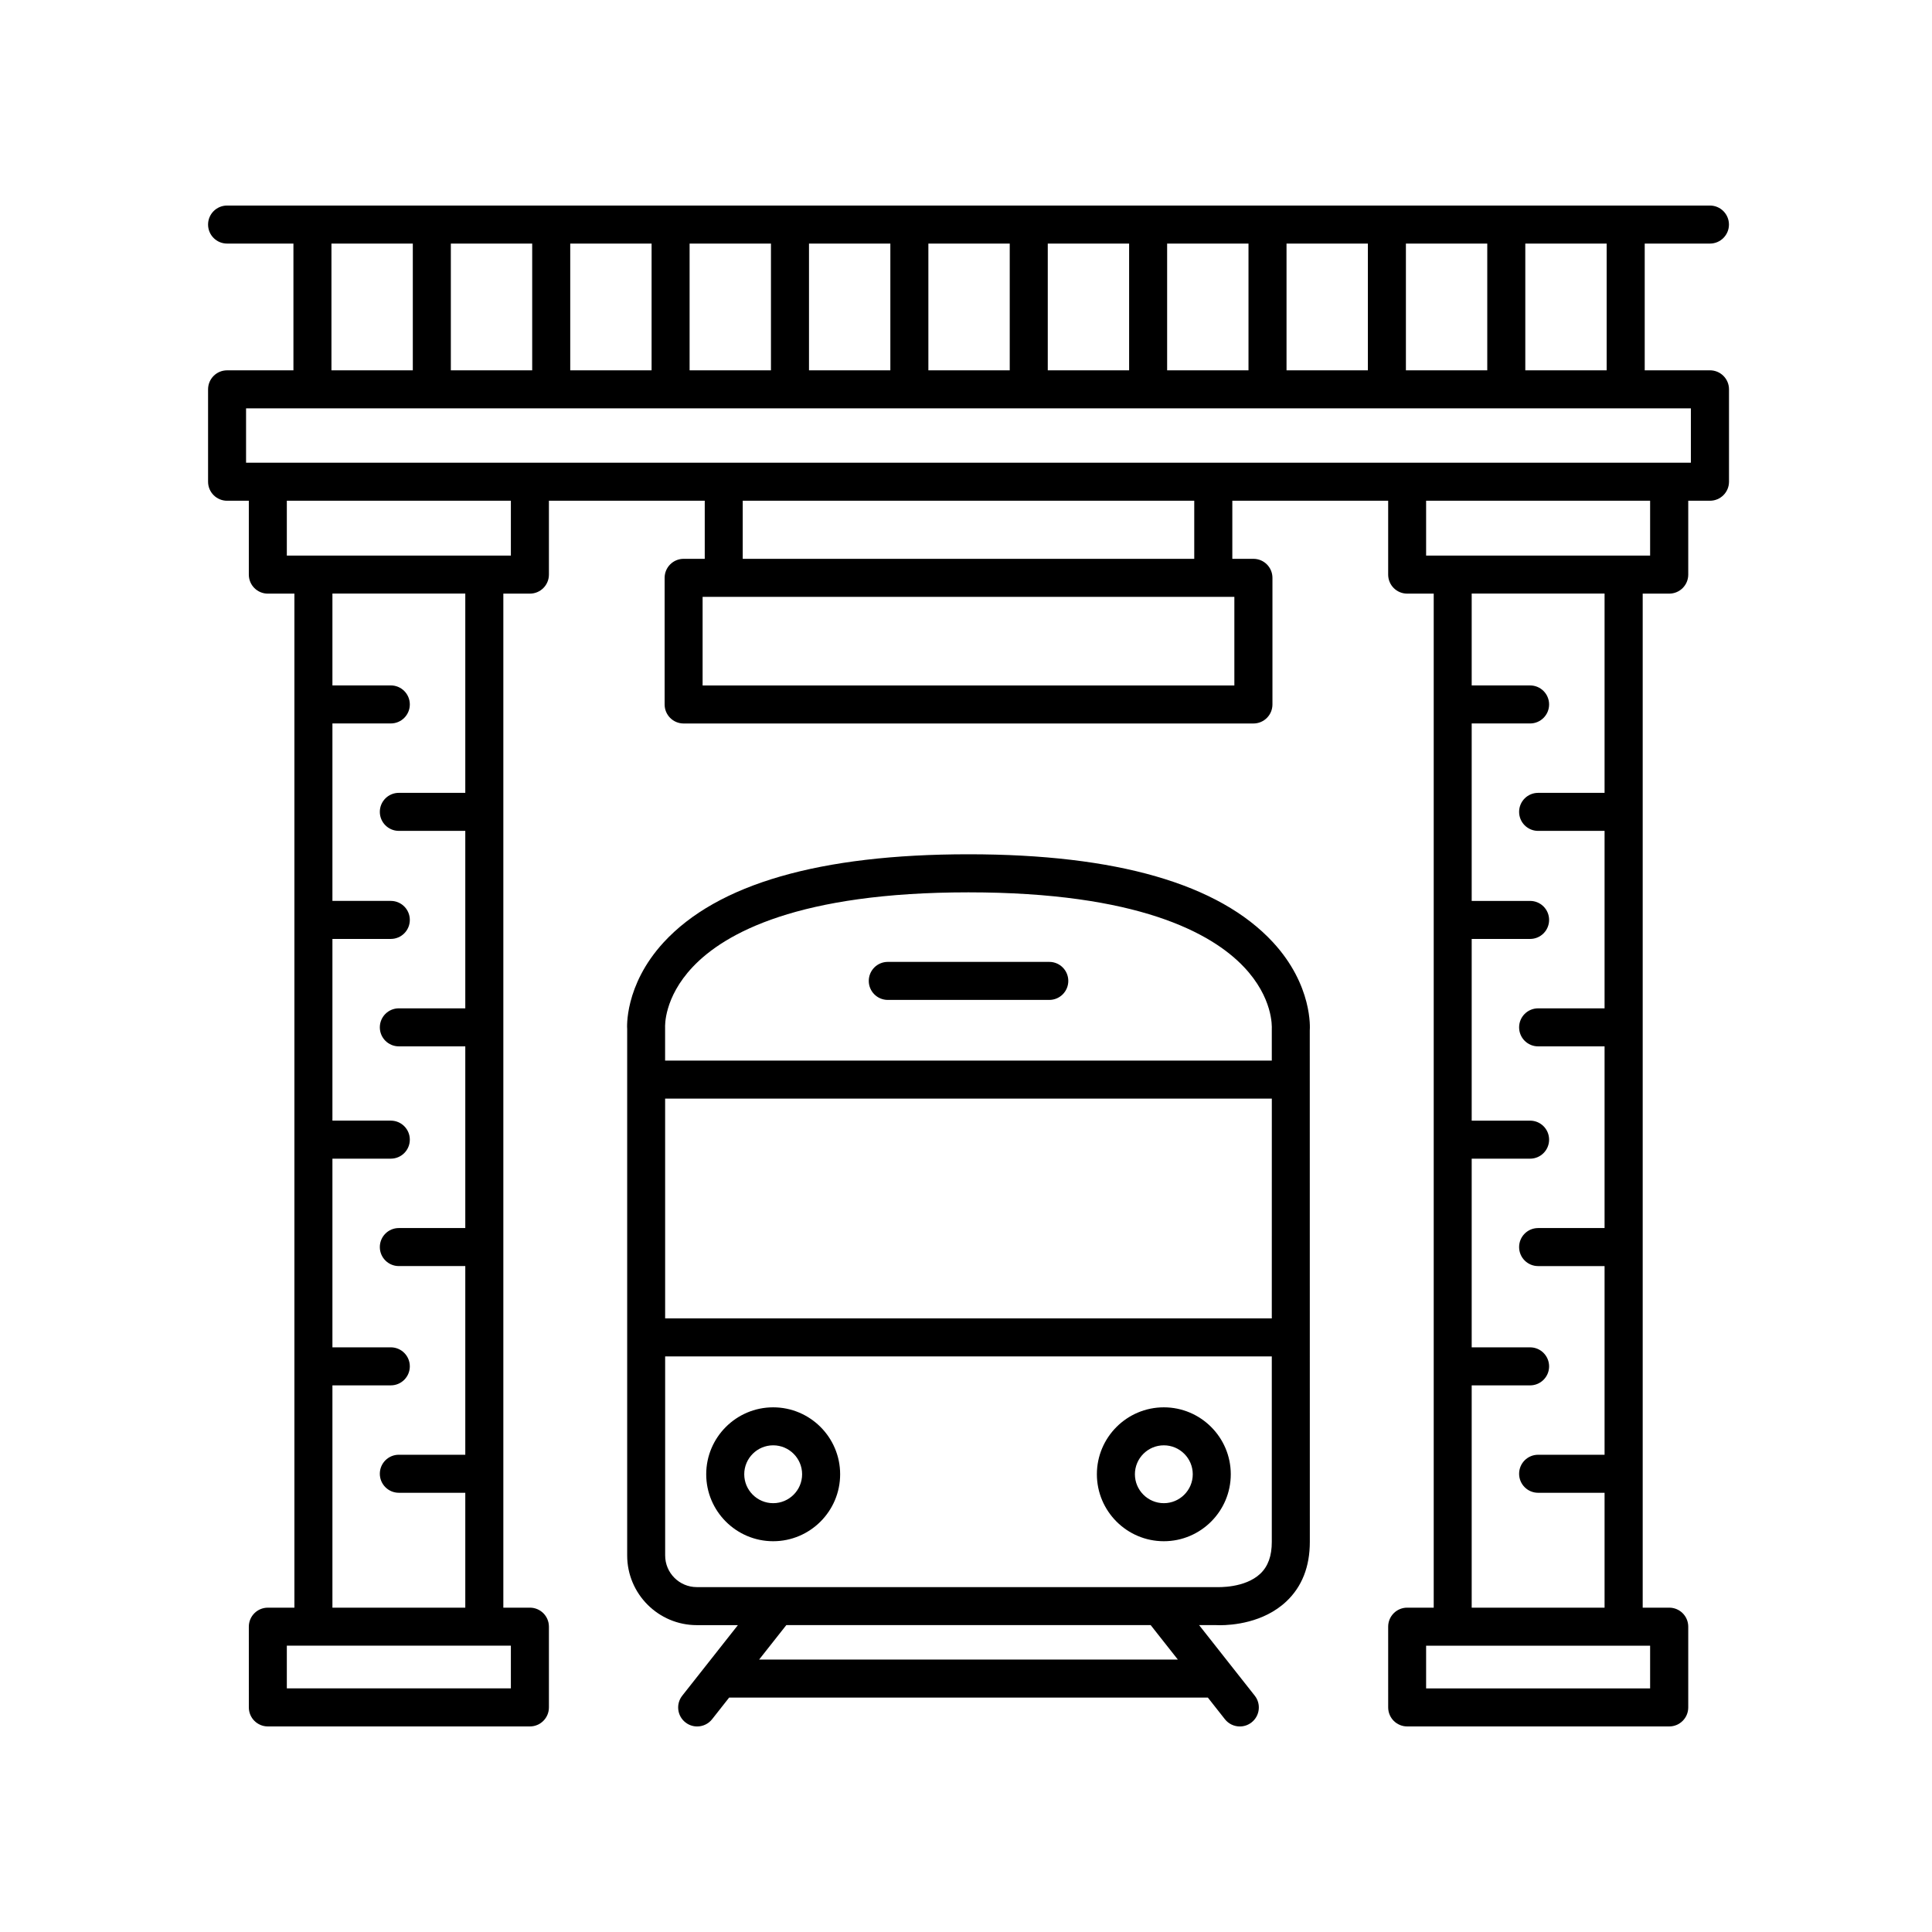
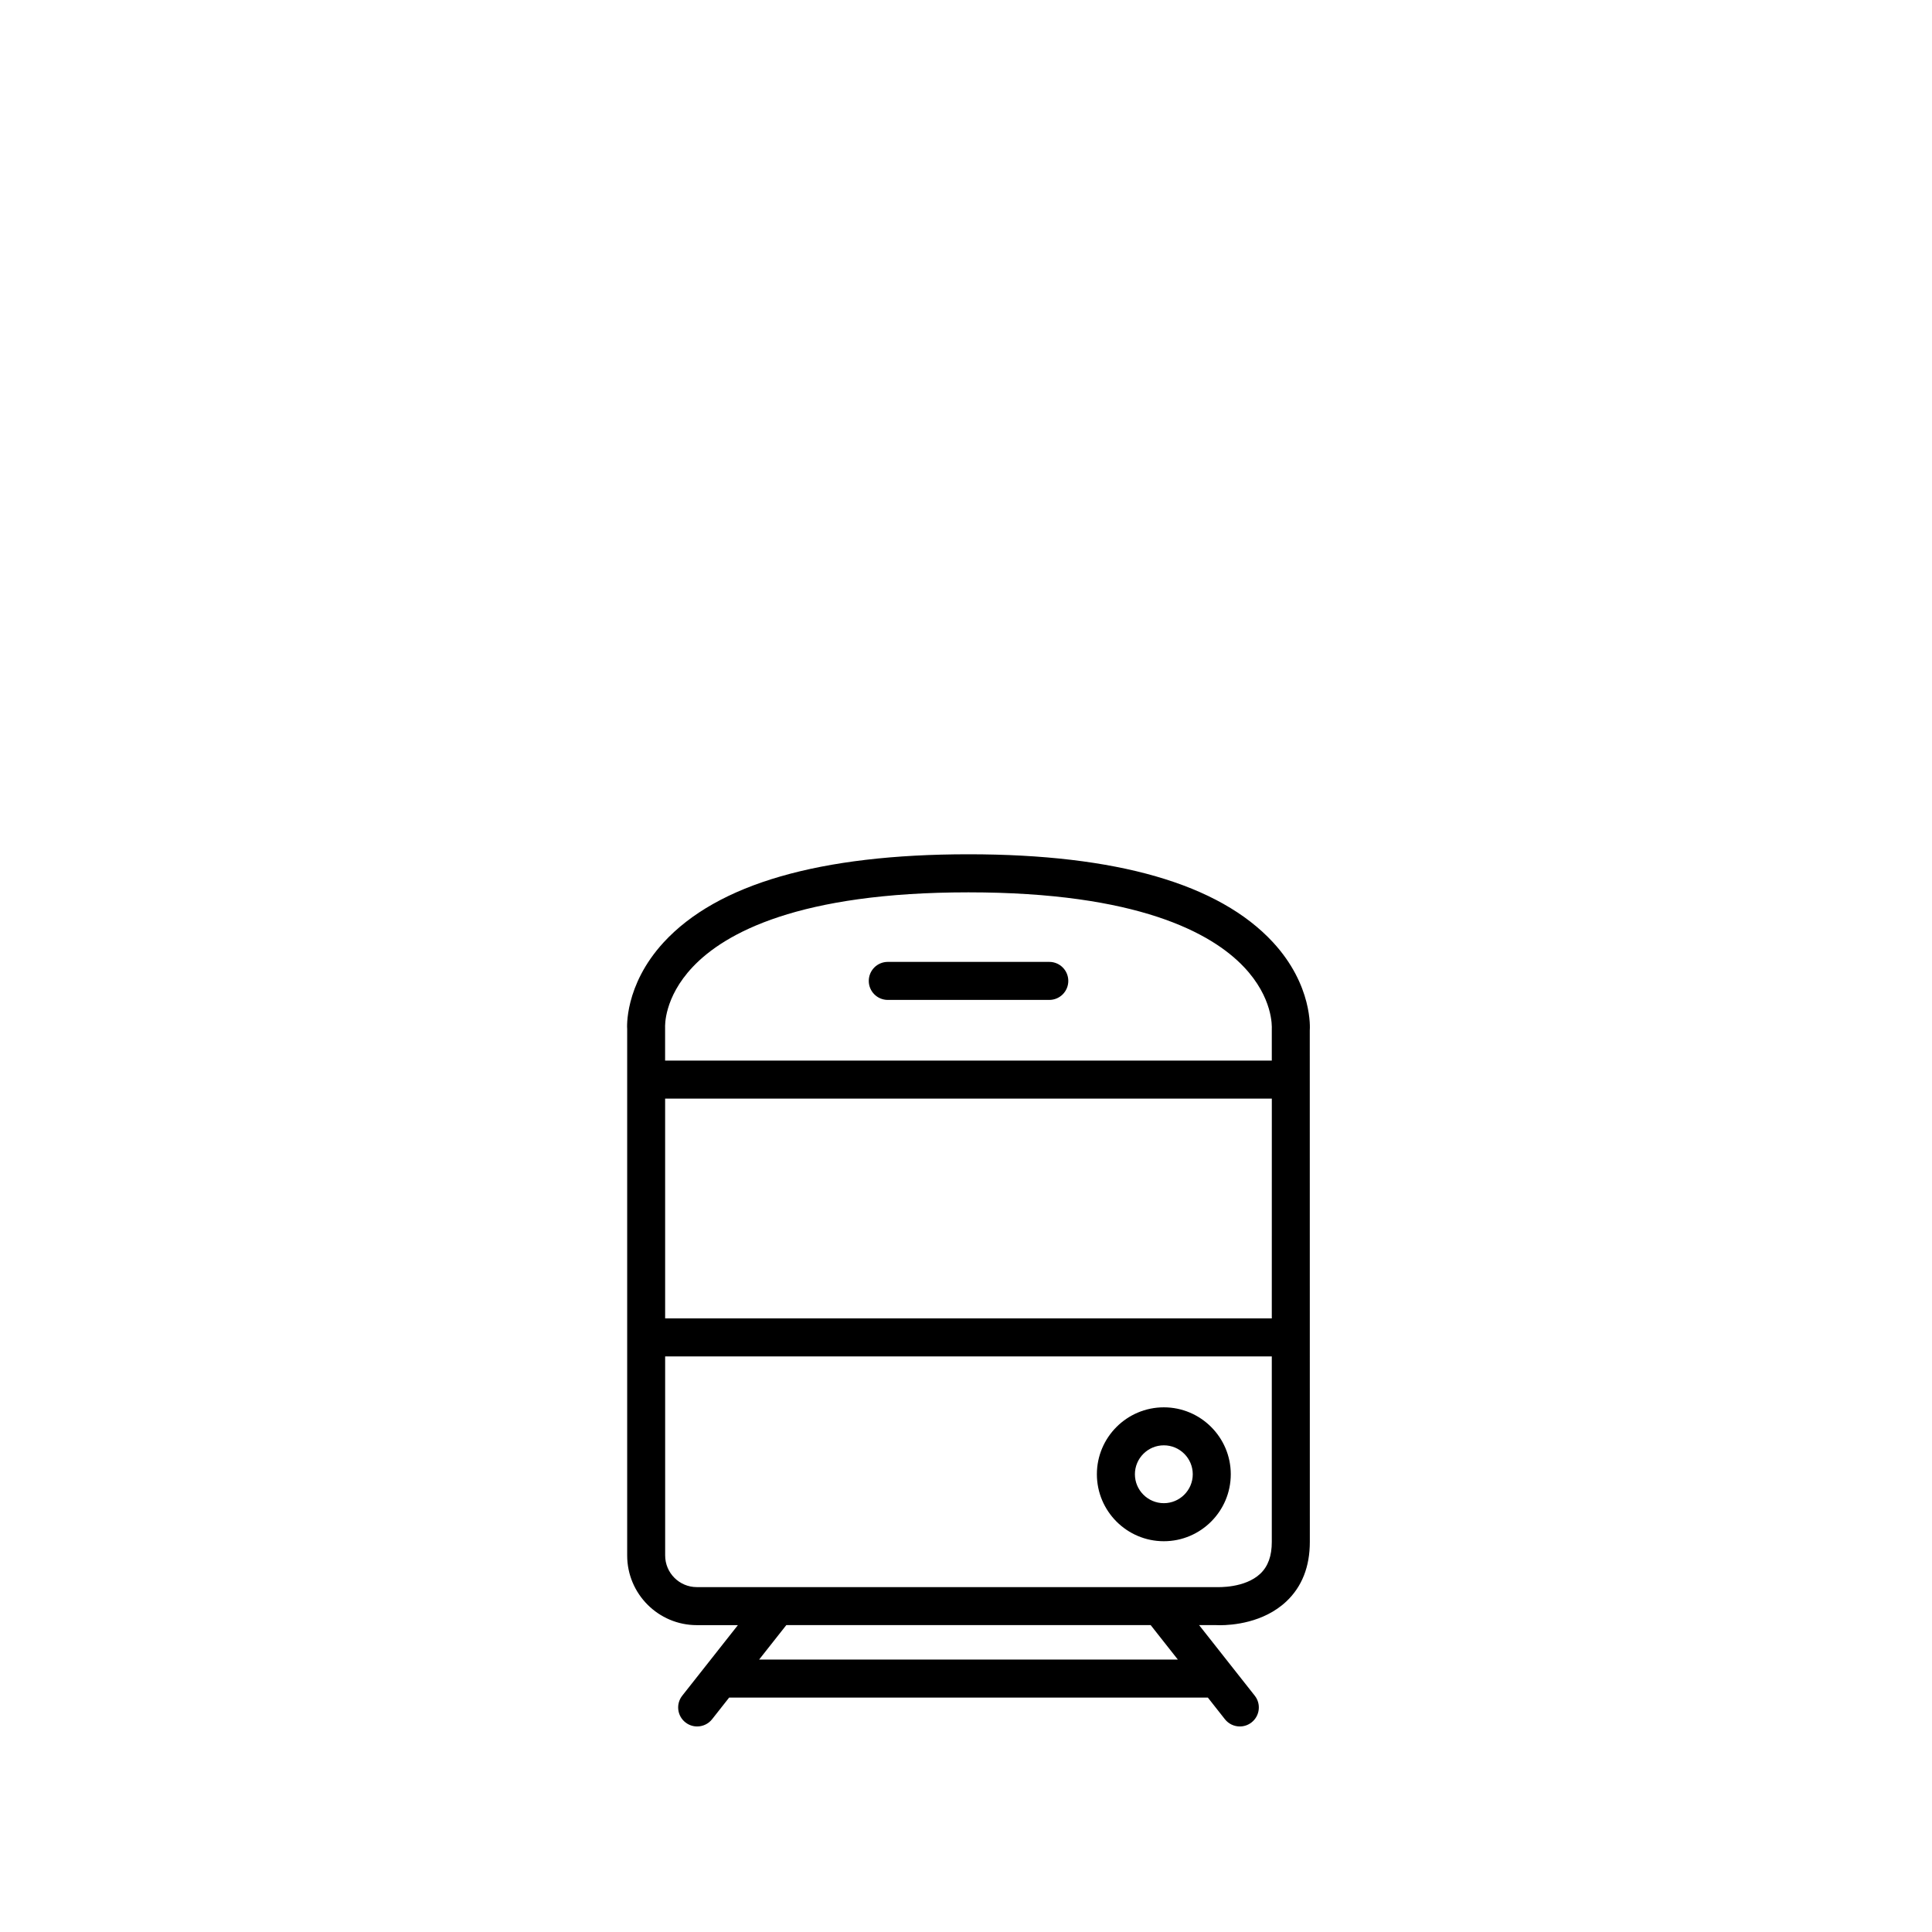
<svg xmlns="http://www.w3.org/2000/svg" fill="#000000" width="800px" height="800px" version="1.1" viewBox="144 144 512 512">
  <g>
-     <path d="m597.15 208.55c2.785 0 5.039-2.254 5.039-5.039 0-2.785-2.254-5.039-5.039-5.039h-392.97c-2.785 0-5.039 2.254-5.039 5.039 0 2.785 2.254 5.039 5.039 5.039h17.582v33.59h-17.582c-2.785 0-5.039 2.254-5.039 5.039v24.484c0 2.785 2.254 5.039 5.039 5.039h5.762v19.578c0 2.785 2.254 5.039 5.039 5.039h7.039v268.73h-7.039c-2.785 0-5.039 2.254-5.039 5.039l0.004 21.395c0 2.785 2.254 5.039 5.039 5.039h69.445c2.785 0 5.039-2.254 5.039-5.039v-21.398c0-2.785-2.254-5.039-5.039-5.039h-7.039v-268.73h7.039c2.785 0 5.039-2.254 5.039-5.039v-19.578h41.297v15.395h-5.594c-2.785 0-5.039 2.254-5.039 5.039v33.559c0 2.785 2.254 5.039 5.039 5.039h151c2.785 0 5.039-2.254 5.039-5.039v-33.559c0-2.785-2.254-5.039-5.039-5.039h-5.594v-15.395h41.301v19.578c0 2.785 2.254 5.039 5.039 5.039h7.031v268.73h-7.031c-2.785 0-5.039 2.254-5.039 5.039l0.004 21.398c0 2.785 2.254 5.039 5.039 5.039h69.441c2.785 0 5.039-2.254 5.039-5.039v-21.398c0-2.785-2.254-5.039-5.039-5.039h-7.031v-268.73h7.031c2.785 0 5.039-2.254 5.039-5.039v-19.578h5.762c2.785 0 5.039-2.254 5.039-5.039v-24.484c0-2.785-2.254-5.039-5.039-5.039h-17.297v-33.586zm-48.93 0h21.559v33.59h-21.559zm-31.641 0h21.562v33.59h-21.562zm-31.637 0h21.559v33.59h-21.559zm-31.641 0h21.562v33.59h-21.562zm-31.633 0h21.559v33.59h-21.559zm-31.641 0h21.562v33.59h-21.562zm-31.637 0h21.559v33.59h-21.559zm-31.641 0h21.562v33.59h-21.562zm-31.633 0h21.559v33.59h-21.559zm-31.641 0h21.559v33.59h-21.559zm-31.641 0h21.562v33.59h-21.562zm47.551 371.57v11.32h-59.375v-11.32zm-31.82-79.062h-15.473v-50h15.473c2.785 0 5.039-2.254 5.039-5.039 0-2.785-2.254-5.039-5.039-5.039h-15.473v-48.152h15.473c2.785 0 5.039-2.254 5.039-5.039 0-2.785-2.254-5.039-5.039-5.039h-15.473v-47.027h15.473c2.785 0 5.039-2.254 5.039-5.039s-2.254-5.039-5.039-5.039h-15.473v-24.34h35.211v52.809h-17.609c-2.785 0-5.039 2.254-5.039 5.039s2.254 5.039 5.039 5.039h17.609v47.027h-17.609c-2.785 0-5.039 2.254-5.039 5.039 0 2.785 2.254 5.039 5.039 5.039h17.609v48.148h-17.609c-2.785 0-5.039 2.254-5.039 5.039 0 2.785 2.254 5.039 5.039 5.039h17.609v50h-17.609c-2.785 0-5.039 2.254-5.039 5.039s2.254 5.039 5.039 5.039h17.609v30.445h-35.211v-58.91h15.473c2.785 0 5.039-2.254 5.039-5.039 0-2.785-2.254-5.039-5.039-5.039zm31.82-209.82h-59.375v-14.539h59.375zm191.73 10.93v23.484h-140.92v-23.484zm-130.29-10.074v-15.395h119.66v15.395zm240.47 288.03v11.32h-59.363v-11.32zm-31.809-79.062h-15.477v-50h15.477c2.785 0 5.039-2.254 5.039-5.039 0-2.785-2.254-5.039-5.039-5.039h-15.477v-48.152h15.477c2.785 0 5.039-2.254 5.039-5.039 0-2.785-2.254-5.039-5.039-5.039h-15.477v-47.027h15.477c2.785 0 5.039-2.254 5.039-5.039s-2.254-5.039-5.039-5.039h-15.477v-24.34h35.215v52.809h-17.609c-2.785 0-5.039 2.254-5.039 5.039s2.254 5.039 5.039 5.039h17.609v47.027h-17.609c-2.785 0-5.039 2.254-5.039 5.039 0 2.785 2.254 5.039 5.039 5.039h17.609v48.148h-17.609c-2.785 0-5.039 2.254-5.039 5.039 0 2.785 2.254 5.039 5.039 5.039h17.609v50h-17.609c-2.785 0-5.039 2.254-5.039 5.039s2.254 5.039 5.039 5.039h17.609v30.445h-35.215v-58.91h15.477c2.785 0 5.039-2.254 5.039-5.039-0.004-2.785-2.254-5.039-5.039-5.039zm31.809-209.82h-59.363v-14.539h59.363zm10.801-39.027v14.41h-382.89v-14.41z" />
    <path d="m481.33 393.69c-14.309-15.457-41.449-23.297-80.664-23.297-39.359 0-66.539 7.856-80.789 23.34-10.508 11.43-9.691 22.867-9.668 22.934v139.55c0 10.184 8.281 18.461 18.453 18.461h10.887l-14.746 18.695c-1.723 2.188-1.352 5.352 0.836 7.074 0.926 0.73 2.019 1.082 3.113 1.082 1.492 0 2.969-0.66 3.961-1.918l4.519-5.734h126.86l4.519 5.734c0.992 1.258 2.469 1.918 3.961 1.918 1.094 0 2.191-0.352 3.113-1.082 2.188-1.723 2.559-4.891 0.836-7.074l-14.75-18.707h4.348c0.176 0.012 0.578 0.031 1.16 0.031 3.152 0 11.539-0.578 17.613-6.301 4.137-3.894 6.231-9.203 6.227-15.785l-0.016-135.55c0.047-0.484 0.801-11.938-9.77-23.367zm-136.15 190.11 7.199-9.129 96.559-0.004 7.203 9.133zm135.86-31.184c0.004 3.719-0.988 6.469-3.027 8.414-4.102 3.891-11.238 3.57-11.598 3.57h-137.76c-4.621 0-8.379-3.758-8.379-8.383l-0.004-52.75h160.77zm0-59.223h-160.77l-0.004-58.25h160.78zm0-76.723v8.395h-160.78v-8.746c-0.016-0.316-0.359-7.934 7.32-16.066 8.516-9.023 28.109-19.773 73.078-19.773 44.812 0 64.41 10.742 72.965 19.75 7.742 8.145 7.445 15.793 7.414 16.441z" />
-     <path d="m348.9 552.44c9.785 0 17.746-7.961 17.746-17.746 0-9.777-7.961-17.738-17.746-17.738-9.785 0-17.746 7.961-17.746 17.738 0 9.785 7.961 17.746 17.746 17.746zm0-25.414c4.231 0 7.668 3.441 7.668 7.664 0 4.231-3.441 7.668-7.668 7.668-4.227 0-7.668-3.441-7.668-7.668 0-4.223 3.441-7.664 7.668-7.664z" />
    <path d="m452.43 552.44c9.777 0 17.738-7.961 17.738-17.746 0-9.777-7.961-17.738-17.738-17.738-9.785 0-17.746 7.961-17.746 17.738 0.004 9.785 7.961 17.746 17.746 17.746zm0-25.414c4.227 0 7.664 3.441 7.664 7.664 0 4.231-3.441 7.668-7.664 7.668-4.231 0-7.668-3.441-7.668-7.668 0-4.223 3.438-7.664 7.668-7.664z" />
    <path d="m422.07 398.91h-42.797c-2.785 0-5.039 2.254-5.039 5.039 0 2.785 2.254 5.039 5.039 5.039h42.797c2.785 0 5.039-2.254 5.039-5.039-0.004-2.789-2.254-5.039-5.039-5.039z" />
  </g>
</svg>